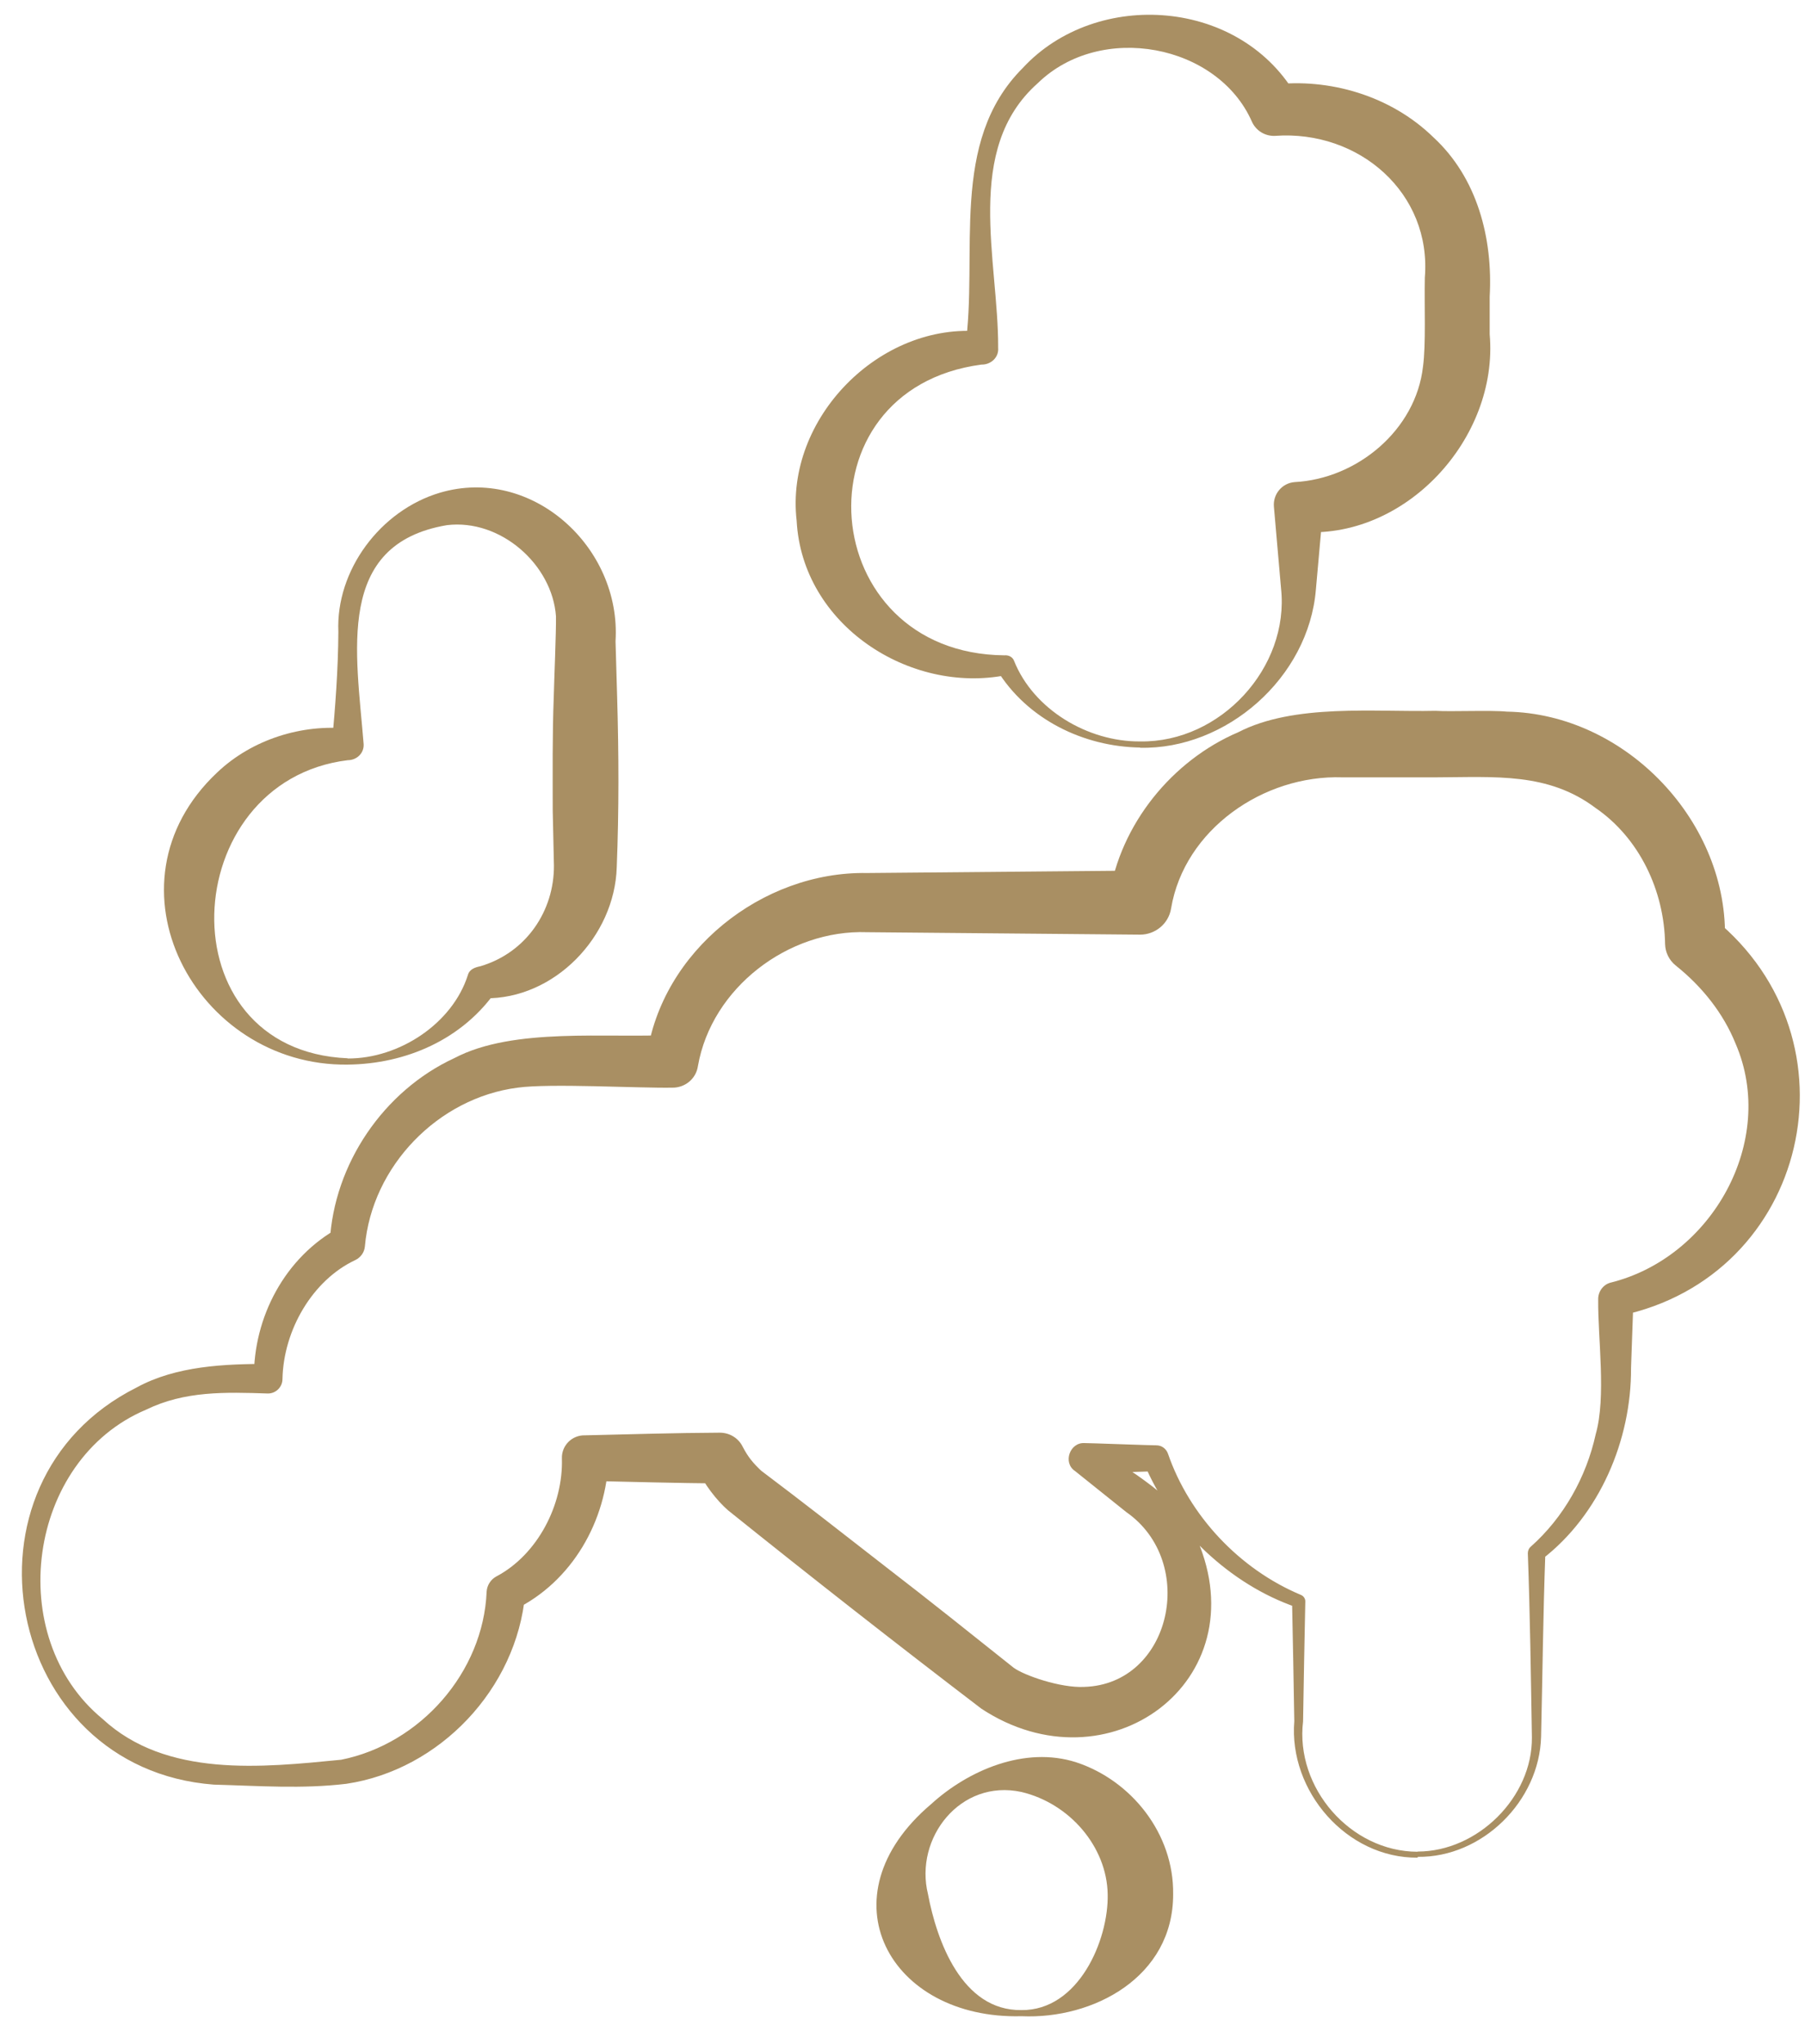
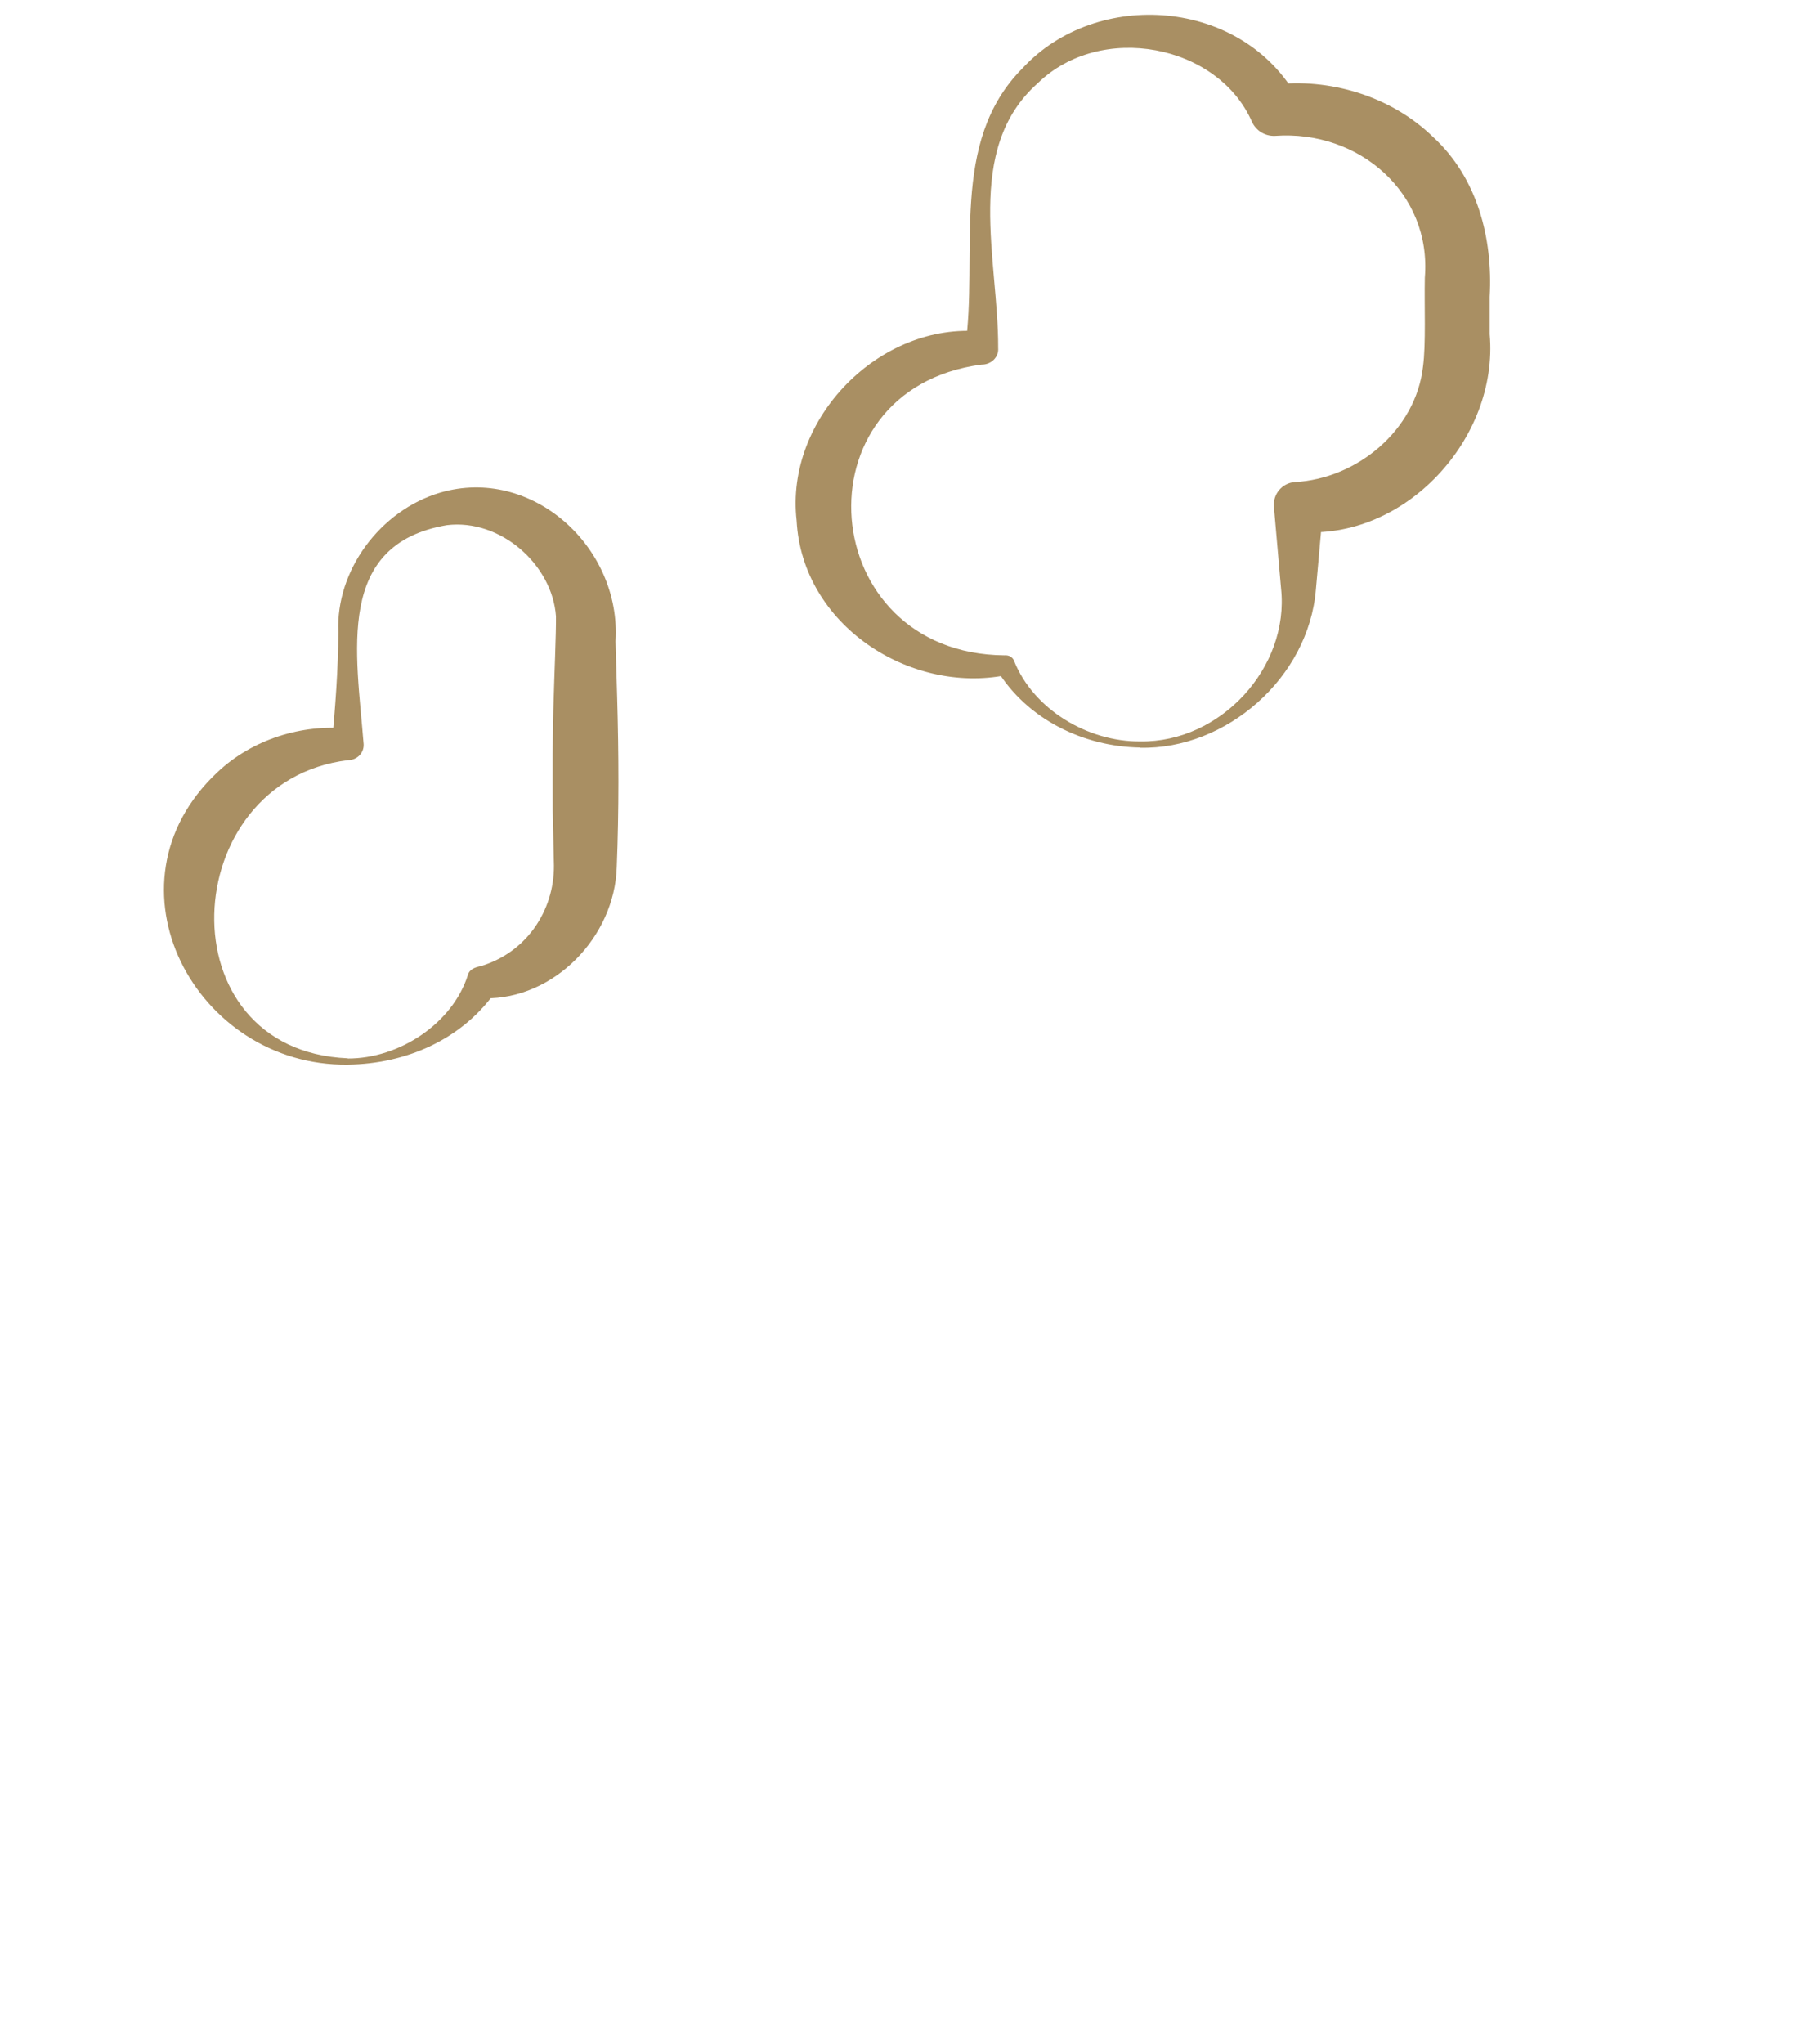
<svg xmlns="http://www.w3.org/2000/svg" id="uuid-be8a22d1-b0c7-43d2-a2b0-67abf9805cf3" width="31.22mm" height="35.34mm" viewBox="0 0 88.5 100.16">
  <defs>
    <style>.uuid-46c8648f-fd52-4ddc-b829-30fefe138dbb{fill:#a98f63;}</style>
  </defs>
  <g id="uuid-75d81b04-15ad-4ddd-a70a-1687b03b18d5">
    <path class="uuid-46c8648f-fd52-4ddc-b829-30fefe138dbb" d="M55.91,36.63c-2.78-.04-5.55-1.38-7.04-3.82,0,0,.47.27.47.27-4.73.94-10.01-2.45-10.28-7.57-.58-5.03,4.1-9.75,9.08-9.27,0,0-.82.82-.82.82.67-4.61-.82-10.1,2.83-13.74,3.62-3.91,10.76-3.43,13.49,1.51,0,0-1.23-.69-1.23-.69,2.73-.33,5.76.52,7.87,2.58,2.16,1.99,2.92,4.96,2.76,7.81,0,0,0,1.84,0,1.84.45,5.13-4.18,10.15-9.38,9.68,0,0,1.22-1.22,1.22-1.22l-.36,4.04c-.35,4.35-4.41,7.87-8.63,7.77h0ZM55.91,36.33c3.93.06,7.32-3.62,6.9-7.5,0,0-.35-4.01-.35-4.01-.05-.61.4-1.15,1.01-1.2,3.08-.16,5.95-2.56,6.3-5.66.15-1.09.06-3.01.09-4.36.34-4.14-3.22-7.25-7.35-6.95-.5.02-.94-.27-1.13-.7-1.67-3.79-7.4-4.9-10.5-1.88-3.65,3.24-1.92,8.68-1.94,12.97.04.47-.36.83-.82.82-9.18,1.22-8.16,14.17,1.13,14.25.2-.02.4.08.47.27.95,2.38,3.61,3.97,6.18,3.95h0Z" />
-     <path class="uuid-46c8648f-fd52-4ddc-b829-30fefe138dbb" d="M69.51,91.04c-3.49.03-6.33-3.27-6.05-6.69-.02-1.21-.08-4.63-.11-5.89,0,0,.22.31.22.31-1.66-.57-3.17-1.53-4.46-2.74-1.28-1.21-2.34-2.68-3.03-4.35l.61.42-3.5.11.46-1.37c1.64,1.23,4.28,2.58,5.05,4.61,2.99,6.96-4.39,12.36-10.58,8.29-4.18-3.19-8.32-6.43-12.43-9.73-.57-.5-1.17-1.29-1.5-2.01,0,0,1.13.7,1.13.7-2.2-.02-4.4-.08-6.61-.13l1.13-1.13c-.09,3.09-1.79,6.07-4.6,7.44,0,0,.51-.77.51-.77-.42,4.65-4.19,8.63-8.77,9.31-2.19.26-4.28.1-6.5.04-10.3-.78-12.99-14.84-3.79-19.46,1.95-1.07,4.34-1.16,6.47-1.16,0,0-.71.7-.71.7-.03-2.98,1.52-5.94,4.2-7.39,0,0-.48.71-.48.71.2-3.81,2.63-7.4,6.11-9.01,2.91-1.53,7.51-.96,10.69-1.14,0,0-1.26,1.06-1.26,1.06.72-5.16,5.66-9.08,10.8-8.99,0,0,13.39-.12,13.39-.12l-1.52,1.29c.54-3.57,3.1-6.69,6.33-8.07,2.75-1.42,6.71-.98,9.67-1.05.76.05,2.7-.04,3.5.04,5.86.1,10.92,5.46,10.69,11.28,0,0-.53-1.13-.53-1.13,7.32,5.94,4.64,17.53-4.61,19.46,0,0,.66-.84.66-.84l-.12,3.4c.02,3.53-1.54,7.2-4.36,9.37,0,0,.16-.33.16-.33-.11,3.01-.14,6.01-.21,9.03-.08,3.16-2.89,5.93-6.05,5.89h0ZM69.51,90.74c2.94,0,5.63-2.66,5.6-5.6-.05-3-.09-6.01-.2-9.02,0-.12.05-.24.13-.31,1.63-1.44,2.74-3.43,3.2-5.53.52-1.83.1-4.7.12-6.6-.01-.38.24-.72.59-.82,4.98-1.22,8.2-6.95,6.15-11.71-.6-1.49-1.64-2.8-2.93-3.83-.34-.27-.52-.66-.53-1.06-.04-2.63-1.27-5.2-3.41-6.67-2.33-1.75-4.91-1.51-7.84-1.5,0,0-4.57,0-4.57,0-3.87-.13-7.75,2.56-8.4,6.42-.12.76-.78,1.29-1.52,1.29,0,0-13.39-.12-13.39-.12-3.86-.14-7.62,2.73-8.29,6.56-.09.63-.64,1.07-1.26,1.06-1.62.03-6.01-.22-7.58,0-3.9.5-7.15,3.85-7.49,7.79-.03.3-.22.54-.47.66-2.09.98-3.52,3.42-3.57,5.83,0,.39-.32.71-.71.71-2.1-.07-4.08-.13-5.97.79-5.85,2.46-7.02,11.15-2.14,15.16,3.12,2.89,7.82,2.38,11.7,2,3.89-.78,6.97-4.3,7.13-8.24.02-.32.21-.6.47-.74,2.03-1.07,3.29-3.52,3.22-5.79-.02-.63.5-1.15,1.13-1.13,2.2-.05,4.4-.12,6.61-.13.5,0,.93.28,1.13.7.26.49.48.77.95,1.21l-.12-.1c2.1,1.58,4.17,3.2,6.25,4.82,2.08,1.6,4.14,3.25,6.2,4.89.5.37,2.29,1,3.46.94,4.27-.13,5.58-6.12,2.06-8.57,0,0-2.51-2.01-2.51-2.01-.61-.4-.26-1.41.46-1.37.01-.01,3.51.12,3.53.11.27,0,.49.18.57.42,1.04,3.01,3.48,5.64,6.51,6.91.13.05.22.18.22.31-.03,1.26-.09,4.67-.11,5.89-.39,3.25,2.32,6.38,5.61,6.39h0Z" />
    <path class="uuid-46c8648f-fd52-4ddc-b829-30fefe138dbb" d="M17.05,52.17c-7.46.1-12.25-8.82-6.4-14.32,1.73-1.64,4.17-2.37,6.4-2.15l-.78.78c.17-1.84.31-3.68.32-5.52-.13-3.01,2.05-5.95,4.98-6.82,4.51-1.33,8.9,2.67,8.61,7.28,0,0,.08,2.76.08,2.76.08,2.8.09,5.5-.02,8.31-.1,3.41-3.06,6.48-6.48,6.43,0,0,.61-.43.61-.43-1.67,2.45-4.47,3.65-7.32,3.68h0ZM17.05,51.87c2.53.01,5.14-1.72,5.89-4.09.08-.29.36-.38.61-.43,2.27-.67,3.62-2.73,3.61-4.93,0,0-.06-2.72-.06-2.72,0-1.84-.02-3.68.05-5.52.02-.84.12-3.17.11-3.98-.18-2.54-2.72-4.79-5.35-4.47-5.49.93-4.44,6.22-4.08,10.74.02.45-.35.78-.78.78-8.4,1.03-9.05,14.23,0,14.61h0Z" />
-     <path class="uuid-46c8648f-fd52-4ddc-b829-30fefe138dbb" d="M50.08,98.81c-6.47.17-9.8-5.85-4.42-10.4,1.8-1.64,4.58-2.86,7.12-2.04,2.69.89,4.78,3.49,4.74,6.46.01,4.07-3.93,6.14-7.43,5.98h0ZM50.08,98.51c2.8.03,4.28-3.43,4.23-5.68-.04-2.32-1.86-4.45-4.23-5.01-2.99-.65-5.26,2.26-4.58,5.01.43,2.28,1.66,5.72,4.58,5.68h0Z" />
  </g>
</svg>